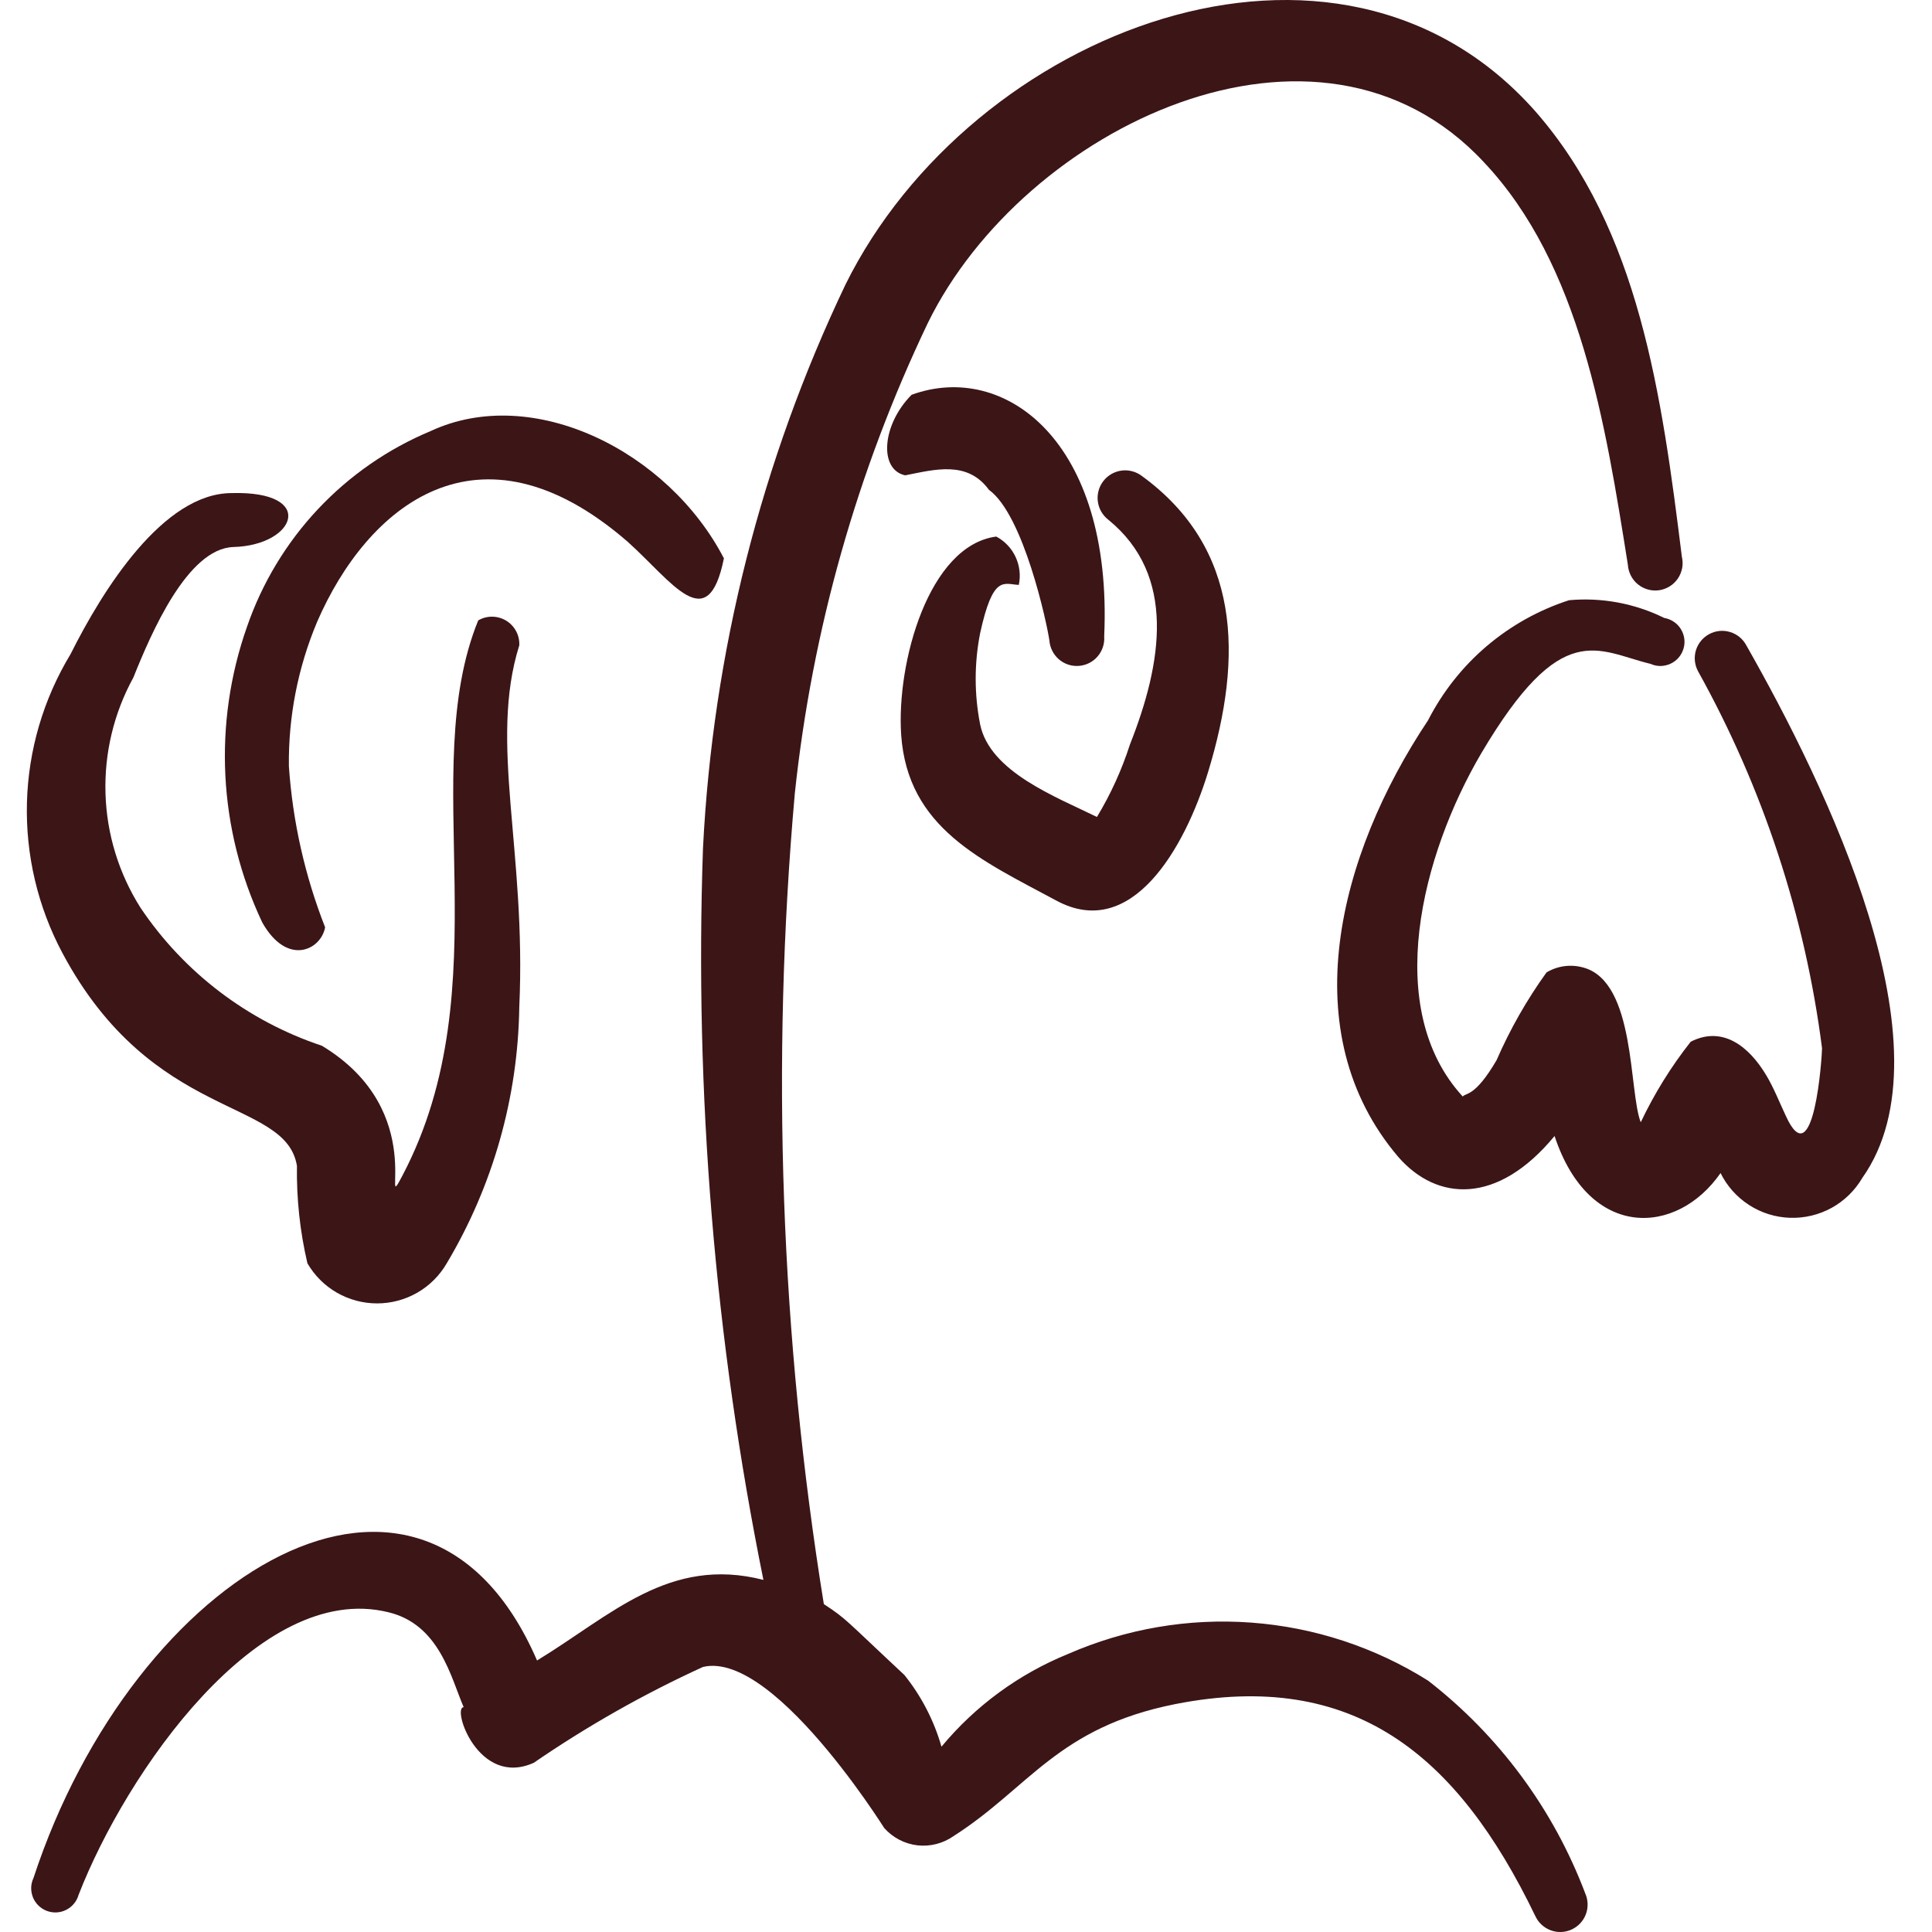
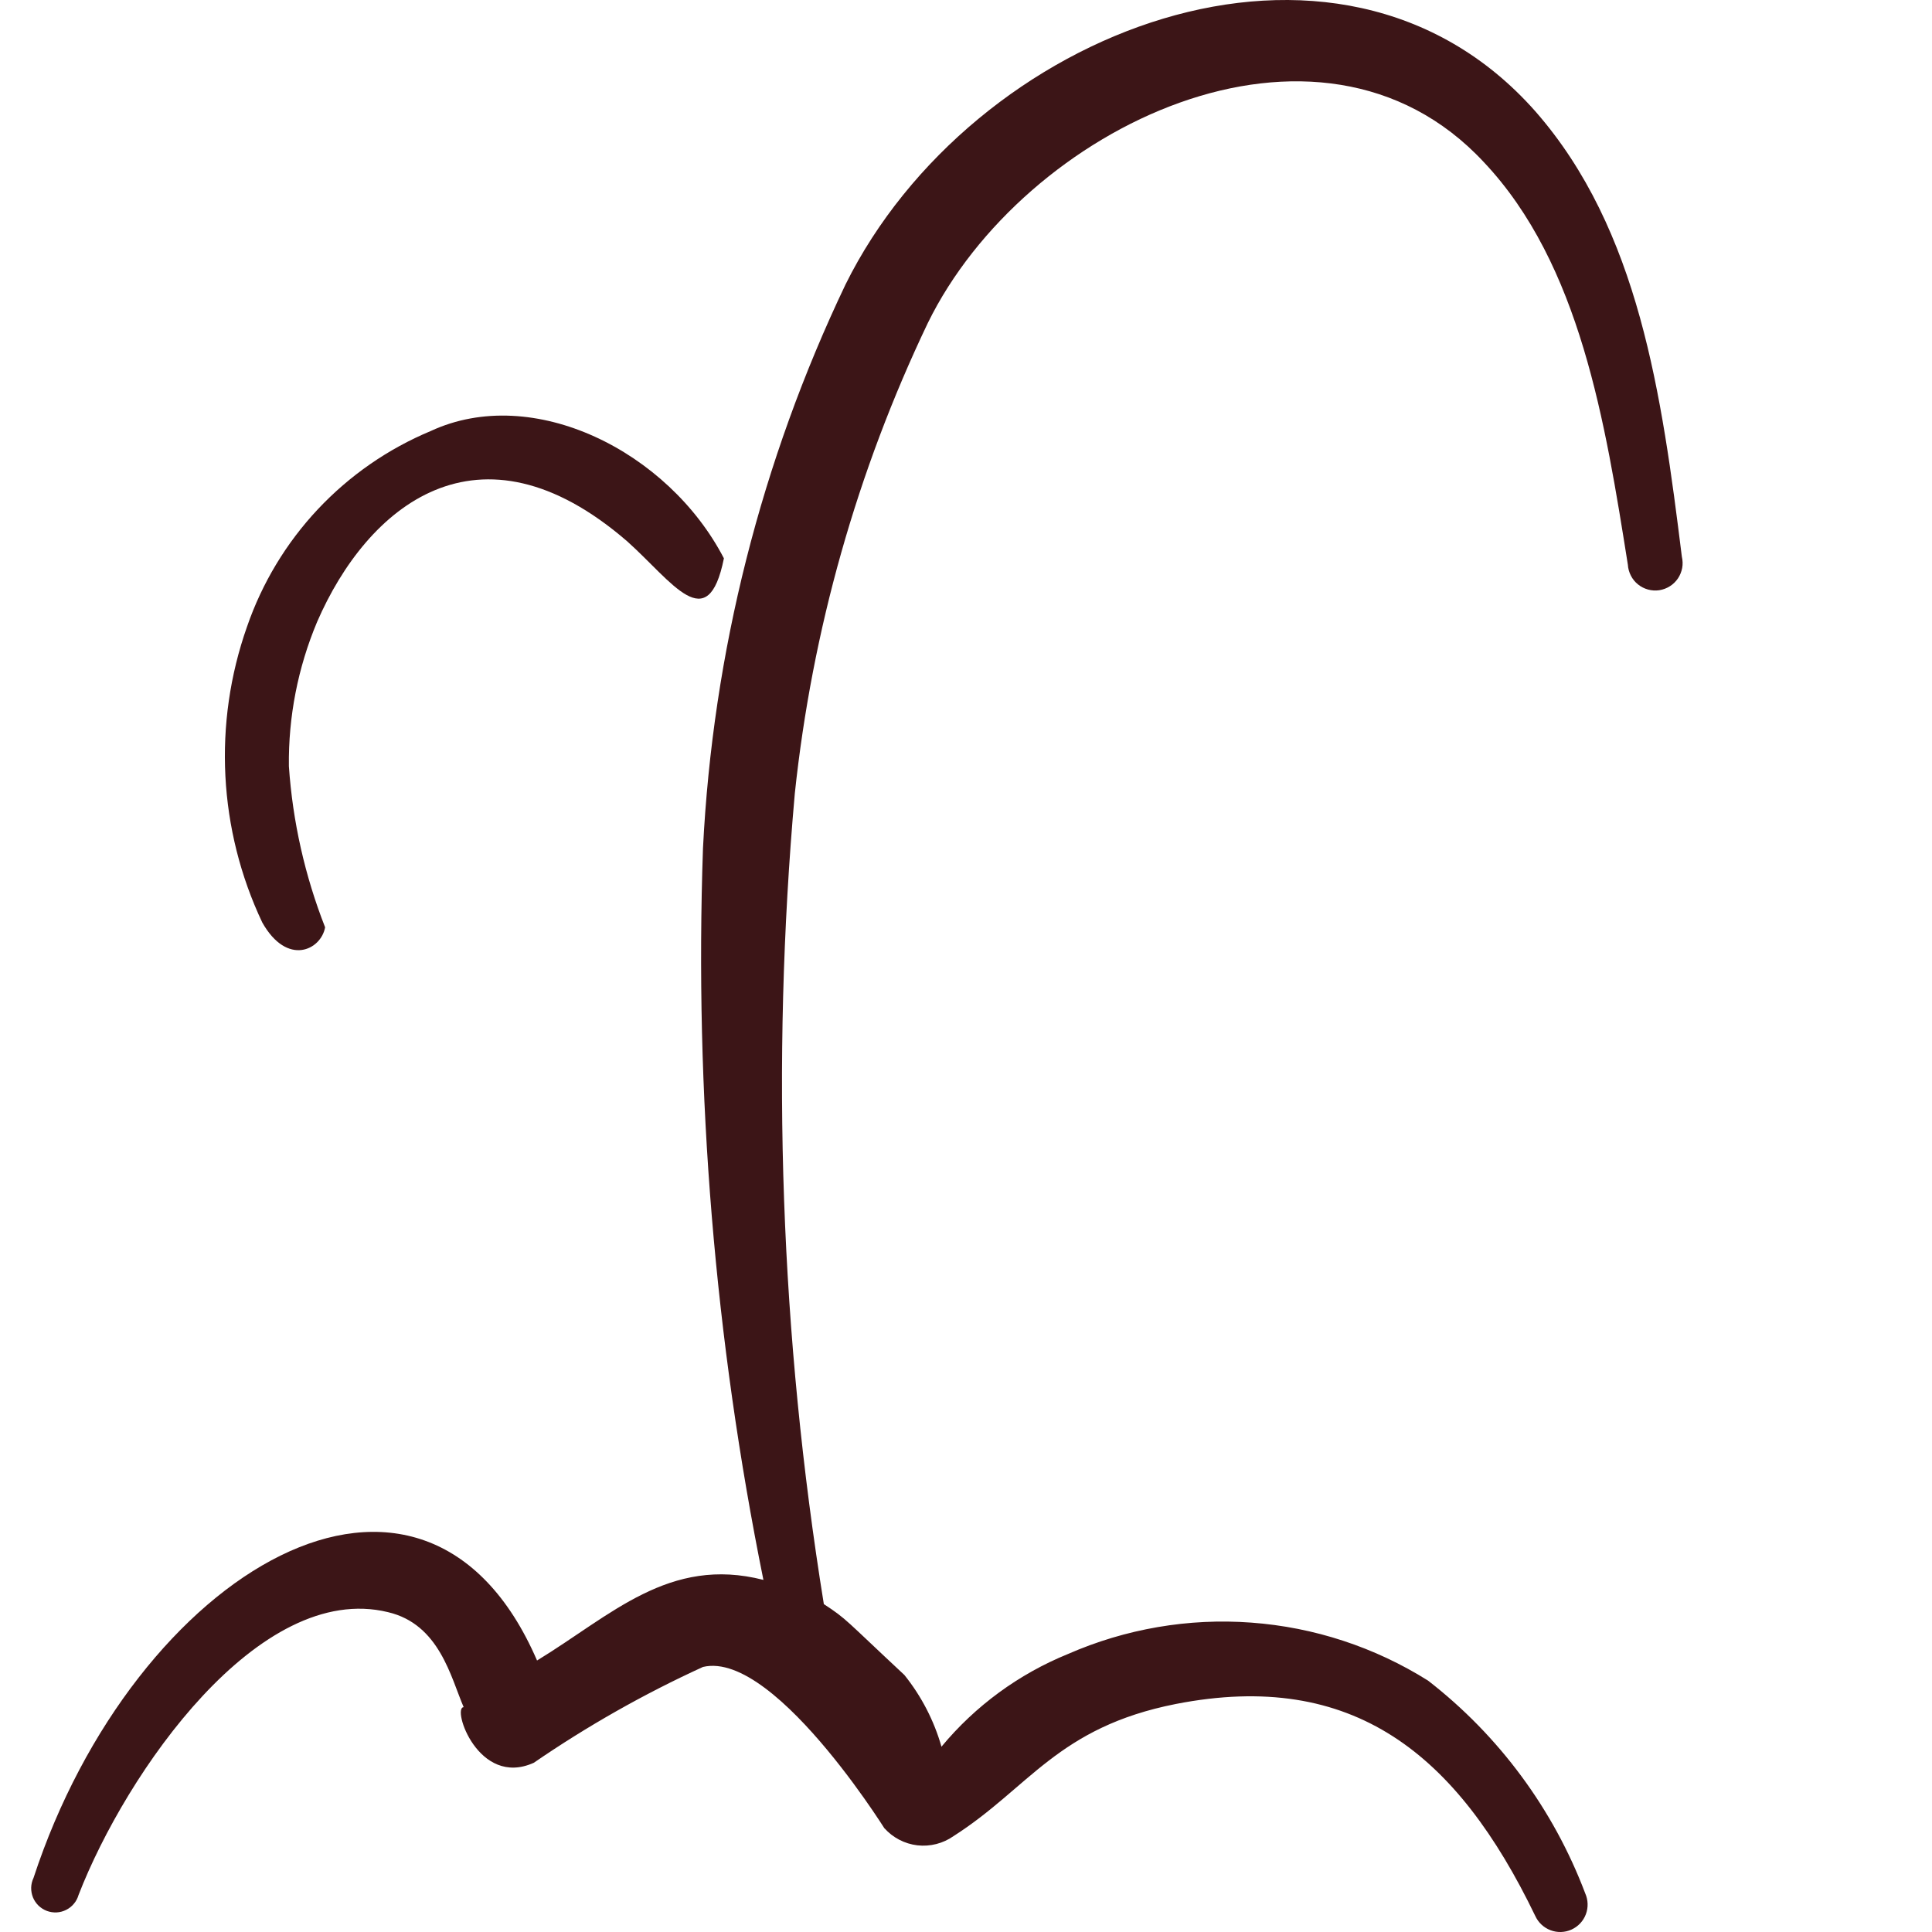
<svg xmlns="http://www.w3.org/2000/svg" width="36" height="36" viewBox="0 0 36 36" fill="none">
  <g id="Group">
-     <path id="Vector" fill-rule="evenodd" clip-rule="evenodd" d="M32.54 12.025C32.476 11.905 32.368 11.816 32.238 11.777C32.109 11.737 31.969 11.751 31.85 11.815C31.73 11.879 31.641 11.987 31.601 12.117C31.562 12.246 31.576 12.386 31.639 12.505C32.849 14.679 33.634 17.064 33.951 19.531C33.951 19.681 33.801 21.948 33.276 20.792C33.156 20.537 33.05 20.267 32.915 20.042C32.585 19.486 32.09 19.111 31.504 19.411C31.138 19.875 30.826 20.378 30.573 20.912C30.348 20.342 30.483 18.3 29.508 18.03C29.392 17.997 29.272 17.987 29.153 18.003C29.034 18.018 28.92 18.058 28.817 18.12C28.449 18.631 28.137 19.179 27.886 19.756C27.481 20.447 27.316 20.357 27.256 20.432C25.755 18.796 26.49 15.928 27.601 14.037C29.102 11.499 29.763 12.13 30.754 12.37C30.812 12.396 30.876 12.41 30.94 12.41C31.004 12.409 31.067 12.395 31.125 12.369C31.184 12.342 31.236 12.303 31.278 12.255C31.32 12.206 31.351 12.149 31.369 12.088C31.388 12.027 31.393 11.962 31.384 11.898C31.375 11.835 31.353 11.774 31.319 11.72C31.285 11.665 31.24 11.619 31.186 11.584C31.133 11.548 31.072 11.525 31.009 11.514C30.46 11.243 29.847 11.129 29.237 11.184C28.674 11.366 28.152 11.657 27.701 12.041C27.25 12.425 26.88 12.894 26.61 13.421C24.929 15.943 24.088 19.246 26.055 21.558C26.775 22.384 27.901 22.459 28.967 21.168C29.613 23.119 31.249 23.029 32.06 21.858C32.18 22.101 32.364 22.307 32.592 22.454C32.82 22.601 33.083 22.683 33.354 22.692C33.625 22.701 33.893 22.637 34.131 22.506C34.368 22.375 34.565 22.182 34.702 21.948C36.413 19.531 34.026 14.637 32.54 12.025Z" fill="#3C1517" />
-     <path id="Vector_2" fill-rule="evenodd" clip-rule="evenodd" d="M4.317 9.188C3.041 9.188 1.915 10.989 1.314 12.19C0.808 13.026 0.528 13.979 0.502 14.955C0.476 15.931 0.704 16.898 1.164 17.76C2.846 20.912 5.323 20.447 5.533 21.723C5.524 22.334 5.589 22.944 5.728 23.539C5.86 23.767 6.049 23.956 6.277 24.087C6.505 24.218 6.764 24.287 7.027 24.287C7.29 24.287 7.548 24.218 7.776 24.087C8.004 23.956 8.193 23.767 8.325 23.539C9.186 22.094 9.652 20.448 9.676 18.765C9.811 15.853 9.106 13.841 9.676 12.025C9.681 11.933 9.66 11.842 9.617 11.761C9.574 11.681 9.51 11.613 9.432 11.565C9.353 11.518 9.264 11.492 9.172 11.491C9.08 11.49 8.99 11.514 8.911 11.56C7.755 14.397 9.361 18.36 7.5 21.903C7.049 22.759 8.04 20.717 5.998 19.486C4.62 19.027 3.432 18.124 2.621 16.919C2.216 16.281 1.989 15.546 1.966 14.791C1.942 14.035 2.121 13.288 2.485 12.625C2.816 11.8 3.491 10.223 4.347 10.193C5.518 10.163 5.908 9.143 4.317 9.188Z" fill="#3C1517" />
    <path id="Vector_3" fill-rule="evenodd" clip-rule="evenodd" d="M4.887 17.189C5.353 18.015 5.983 17.7 6.058 17.279C5.681 16.319 5.453 15.306 5.383 14.277C5.372 13.355 5.551 12.44 5.908 11.59C6.839 9.443 8.911 7.686 11.688 10.088C12.528 10.839 13.189 11.89 13.489 10.404C12.453 8.407 9.931 7.146 8.025 8.032C7.229 8.364 6.513 8.861 5.923 9.489C5.333 10.118 4.883 10.864 4.602 11.68C3.967 13.482 4.07 15.462 4.887 17.189Z" fill="#3C1517" />
    <path id="Vector_4" fill-rule="evenodd" clip-rule="evenodd" d="M28.607 2.072C24.914 -2.102 18.098 0.571 15.756 5.299C14.184 8.592 13.281 12.164 13.099 15.808C12.941 20.38 13.318 24.955 14.225 29.439C12.469 28.989 11.388 30.1 10.007 30.941C7.89 26.047 2.5 29.274 0.624 34.994C0.597 35.05 0.583 35.111 0.581 35.173C0.58 35.236 0.591 35.297 0.614 35.355C0.638 35.413 0.673 35.465 0.717 35.508C0.762 35.551 0.815 35.585 0.873 35.607C0.932 35.629 0.994 35.638 1.056 35.635C1.118 35.632 1.179 35.615 1.234 35.587C1.29 35.559 1.339 35.52 1.378 35.472C1.418 35.425 1.447 35.369 1.464 35.309C2.35 33.027 4.827 29.454 7.229 30.04C8.19 30.265 8.4 31.256 8.64 31.811C8.415 31.811 8.911 33.313 9.946 32.847C10.944 32.162 11.999 31.564 13.099 31.061C14.495 30.73 16.762 34.529 16.477 34.063C16.636 34.242 16.856 34.357 17.094 34.385C17.332 34.412 17.572 34.351 17.768 34.213C19.179 33.313 19.704 32.187 21.911 31.751C25.214 31.106 27.151 32.682 28.607 35.7C28.663 35.823 28.765 35.919 28.892 35.967C29.018 36.015 29.159 36.011 29.282 35.955C29.406 35.899 29.502 35.797 29.55 35.67C29.598 35.543 29.593 35.403 29.538 35.279C28.946 33.714 27.933 32.342 26.61 31.316C25.617 30.692 24.486 30.321 23.316 30.235C22.147 30.148 20.974 30.35 19.9 30.82C18.984 31.193 18.174 31.786 17.543 32.547C17.404 32.06 17.169 31.606 16.852 31.211C15.741 30.175 15.786 30.175 15.351 29.89C14.544 24.898 14.363 19.824 14.81 14.787C15.132 11.745 15.97 8.78 17.288 6.02C19.074 2.372 24.569 -0.285 27.646 3.018C29.448 4.924 29.913 7.882 30.333 10.524C30.337 10.594 30.357 10.663 30.389 10.726C30.421 10.789 30.466 10.845 30.521 10.889C30.576 10.934 30.64 10.966 30.708 10.985C30.777 11.004 30.848 11.008 30.918 10.998C30.988 10.987 31.055 10.962 31.115 10.924C31.175 10.887 31.226 10.837 31.266 10.778C31.305 10.72 31.332 10.653 31.345 10.584C31.358 10.514 31.355 10.443 31.339 10.374C30.964 7.356 30.543 4.279 28.607 2.072Z" fill="#3C1517" />
-     <path id="Vector_5" fill-rule="evenodd" clip-rule="evenodd" d="M18.428 9.128C19.074 9.593 19.509 11.62 19.554 11.935C19.564 12.07 19.628 12.196 19.73 12.285C19.833 12.374 19.967 12.418 20.102 12.408C20.238 12.398 20.364 12.335 20.452 12.232C20.541 12.129 20.585 11.995 20.575 11.86C20.74 8.212 18.714 6.726 16.987 7.356C16.432 7.912 16.372 8.752 16.867 8.857C17.408 8.752 18.023 8.572 18.428 9.128Z" fill="#3C1517" />
-     <path id="Vector_6" fill-rule="evenodd" clip-rule="evenodd" d="M21.281 8.872C21.173 8.789 21.037 8.751 20.902 8.768C20.767 8.785 20.644 8.855 20.56 8.963C20.477 9.07 20.439 9.206 20.456 9.341C20.473 9.477 20.543 9.6 20.65 9.683C21.926 10.719 21.656 12.355 21.055 13.872C20.903 14.344 20.697 14.798 20.44 15.223C19.674 14.847 18.443 14.382 18.263 13.496C18.153 12.936 18.153 12.36 18.263 11.8C18.503 10.704 18.699 10.884 18.984 10.899C19.021 10.724 19 10.541 18.924 10.378C18.849 10.216 18.722 10.082 18.564 9.998C17.302 10.164 16.702 12.355 16.792 13.691C16.912 15.433 18.293 16.033 19.689 16.784C21.086 17.535 22.076 15.808 22.512 14.382C23.172 12.22 23.112 10.209 21.281 8.872Z" fill="#3C1517" />
  </g>
</svg>